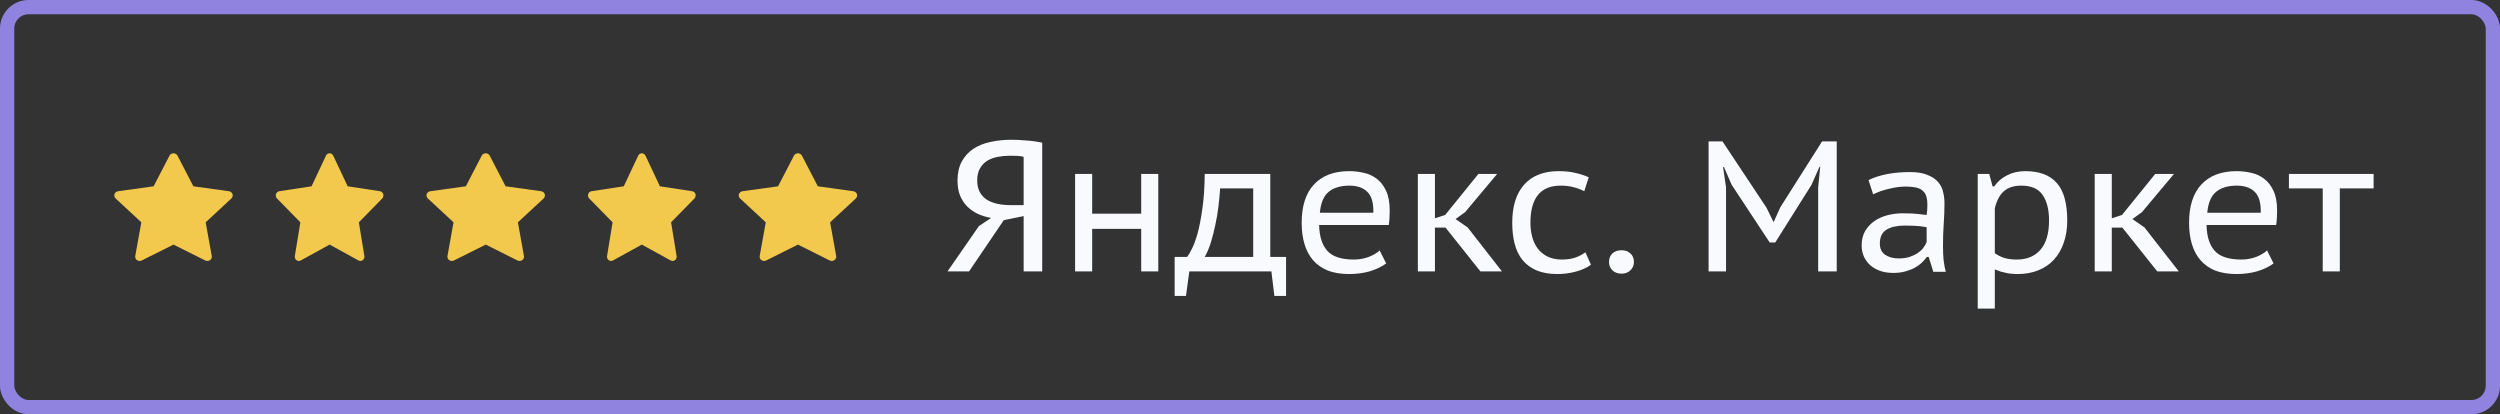
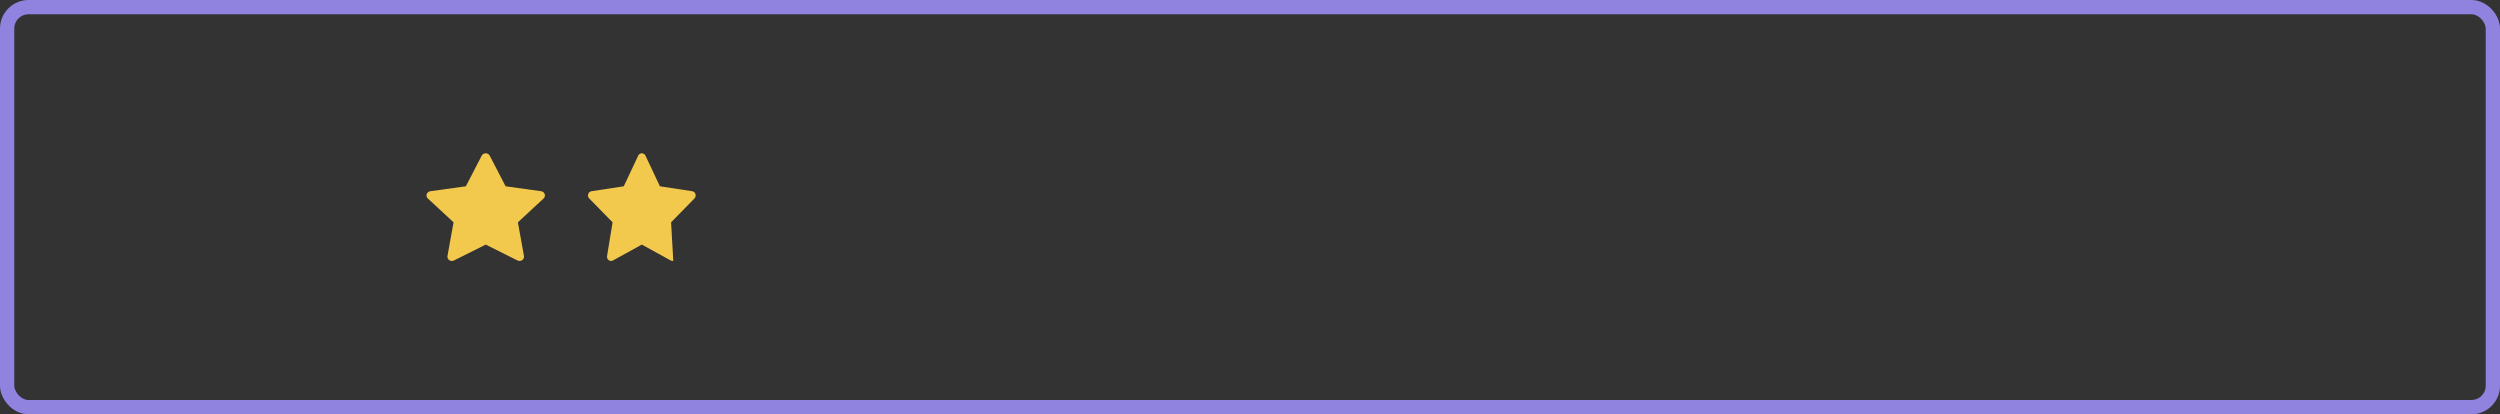
<svg xmlns="http://www.w3.org/2000/svg" width="175" height="29" viewBox="0 0 175 29" fill="none">
  <rect x="0" y="0" width="175" height="29" fill="#333333" stroke="none" />
-   <path d="M26.597 13.385L24.338 13.041L23.328 10.897C23.301 10.839 23.255 10.791 23.199 10.762C23.059 10.69 22.888 10.75 22.817 10.897L21.808 13.041L19.548 13.385C19.486 13.395 19.429 13.425 19.386 13.472C19.333 13.529 19.304 13.605 19.305 13.684C19.306 13.763 19.337 13.839 19.391 13.894L21.025 15.563L20.639 17.919C20.63 17.974 20.636 18.03 20.656 18.082C20.676 18.134 20.709 18.178 20.752 18.211C20.795 18.244 20.846 18.263 20.899 18.267C20.952 18.271 21.005 18.259 21.052 18.233L23.073 17.121L25.094 18.233C25.149 18.264 25.213 18.274 25.274 18.263C25.429 18.235 25.533 18.081 25.506 17.919L25.12 15.563L26.755 13.894C26.799 13.848 26.829 13.789 26.838 13.723C26.862 13.56 26.753 13.409 26.597 13.385Z" fill="#F2C94C" />
-   <path d="M16.022 13.385L13.537 13.041L12.426 10.897C12.396 10.839 12.346 10.791 12.284 10.762C12.129 10.69 11.941 10.75 11.864 10.897L10.753 13.041L8.268 13.385C8.199 13.395 8.137 13.425 8.089 13.472C8.031 13.529 7.999 13.605 8 13.684C8.001 13.763 8.035 13.839 8.095 13.894L9.893 15.563L9.468 17.919C9.458 17.974 9.464 18.03 9.486 18.082C9.508 18.134 9.545 18.178 9.592 18.211C9.64 18.244 9.696 18.263 9.754 18.267C9.812 18.271 9.87 18.259 9.922 18.233L12.145 17.121L14.368 18.233C14.428 18.264 14.499 18.274 14.566 18.263C14.737 18.235 14.851 18.081 14.822 17.919L14.397 15.563L16.195 13.894C16.244 13.848 16.276 13.789 16.286 13.723C16.313 13.56 16.193 13.409 16.022 13.385Z" fill="#F2C94C" />
  <path d="M37.877 13.385L35.392 13.041L34.281 10.897C34.251 10.839 34.201 10.791 34.139 10.762C33.985 10.69 33.797 10.75 33.719 10.897L32.609 13.041L30.123 13.385C30.055 13.395 29.992 13.425 29.944 13.472C29.886 13.529 29.854 13.605 29.855 13.684C29.857 13.763 29.891 13.839 29.95 13.894L31.748 15.563L31.323 17.919C31.314 17.974 31.32 18.03 31.342 18.082C31.364 18.134 31.401 18.178 31.448 18.211C31.495 18.244 31.551 18.263 31.609 18.267C31.668 18.271 31.726 18.259 31.778 18.233L34 17.121L36.223 18.233C36.284 18.264 36.354 18.274 36.422 18.263C36.592 18.235 36.707 18.081 36.677 17.919L36.253 15.563L38.051 13.894C38.1 13.848 38.132 13.789 38.142 13.723C38.168 13.56 38.049 13.409 37.877 13.385Z" fill="#F2C94C" />
-   <path d="M48.453 13.385L46.194 13.041L45.184 10.897C45.156 10.839 45.111 10.791 45.055 10.762C44.914 10.69 44.743 10.75 44.673 10.897L43.663 13.041L41.404 13.385C41.342 13.395 41.285 13.425 41.241 13.472C41.188 13.529 41.159 13.605 41.16 13.684C41.161 13.763 41.192 13.839 41.246 13.894L42.881 15.563L42.495 17.919C42.486 17.974 42.491 18.03 42.511 18.082C42.531 18.134 42.565 18.178 42.608 18.211C42.651 18.244 42.702 18.263 42.755 18.267C42.808 18.271 42.861 18.259 42.907 18.233L44.928 17.121L46.949 18.233C47.004 18.264 47.068 18.274 47.13 18.263C47.285 18.235 47.389 18.081 47.362 17.919L46.976 15.563L48.61 13.894C48.655 13.848 48.684 13.789 48.693 13.723C48.717 13.56 48.608 13.409 48.453 13.385Z" fill="#F2C94C" />
-   <path d="M59.733 13.385L57.248 13.041L56.137 10.897C56.106 10.839 56.056 10.791 55.995 10.762C55.84 10.69 55.652 10.75 55.575 10.897L54.464 13.041L51.979 13.385C51.91 13.395 51.848 13.425 51.8 13.472C51.742 13.529 51.71 13.605 51.711 13.684C51.712 13.763 51.746 13.839 51.806 13.894L53.604 15.563L53.179 17.919C53.169 17.974 53.175 18.03 53.197 18.082C53.219 18.134 53.256 18.178 53.303 18.211C53.351 18.244 53.407 18.263 53.465 18.267C53.523 18.271 53.581 18.259 53.633 18.233L55.856 17.121L58.079 18.233C58.139 18.264 58.21 18.274 58.277 18.263C58.448 18.235 58.562 18.081 58.533 17.919L58.108 15.563L59.906 13.894C59.955 13.848 59.987 13.789 59.997 13.723C60.024 13.56 59.904 13.409 59.733 13.385Z" fill="#F2C94C" />
-   <path d="M72.955 19H71.655V15.126L70.264 15.412L67.833 19H66.325L68.522 15.828L69.38 15.256C69.042 15.195 68.73 15.1 68.444 14.97C68.158 14.831 67.907 14.654 67.69 14.437C67.482 14.22 67.317 13.965 67.196 13.67C67.083 13.375 67.027 13.033 67.027 12.643C67.027 12.114 67.127 11.668 67.326 11.304C67.525 10.94 67.794 10.645 68.132 10.42C68.47 10.195 68.869 10.034 69.328 9.939C69.787 9.835 70.277 9.783 70.797 9.783C71.118 9.783 71.469 9.8 71.85 9.835C72.24 9.861 72.608 9.913 72.955 9.991V19ZM70.719 10.901C70.416 10.901 70.125 10.927 69.848 10.979C69.571 11.031 69.324 11.122 69.107 11.252C68.899 11.382 68.73 11.56 68.6 11.785C68.47 12.002 68.405 12.283 68.405 12.63C68.405 12.951 68.466 13.224 68.587 13.449C68.708 13.666 68.873 13.843 69.081 13.982C69.298 14.112 69.545 14.207 69.822 14.268C70.108 14.329 70.411 14.359 70.732 14.359H71.655V10.979C71.534 10.944 71.404 10.923 71.265 10.914C71.126 10.905 70.944 10.901 70.719 10.901ZM79.884 16.023H76.452V19H75.256V12.175H76.452V14.957H79.884V12.175H81.08V19H79.884V16.023ZM90.025 20.716H89.206L88.998 19H83.252L83.018 20.716H82.225V17.986H83.096C83.182 17.882 83.291 17.7 83.421 17.44C83.559 17.18 83.694 16.82 83.824 16.361C83.954 15.893 84.066 15.317 84.162 14.632C84.266 13.947 84.322 13.128 84.331 12.175H88.92V17.986H90.025V20.716ZM87.724 17.986V13.189H85.41C85.384 13.579 85.345 13.995 85.293 14.437C85.241 14.879 85.167 15.317 85.072 15.75C84.985 16.175 84.881 16.582 84.76 16.972C84.638 17.362 84.495 17.7 84.331 17.986H87.724ZM97.032 18.441C96.729 18.666 96.352 18.848 95.901 18.987C95.45 19.117 94.961 19.182 94.432 19.182C93.86 19.182 93.362 19.1 92.937 18.935C92.521 18.762 92.179 18.519 91.91 18.207C91.641 17.895 91.442 17.518 91.312 17.076C91.182 16.634 91.117 16.14 91.117 15.594C91.117 14.424 91.403 13.531 91.975 12.916C92.556 12.292 93.379 11.98 94.445 11.98C94.783 11.98 95.121 12.019 95.459 12.097C95.797 12.166 96.1 12.305 96.369 12.513C96.638 12.712 96.854 12.99 97.019 13.345C97.192 13.7 97.279 14.164 97.279 14.736C97.279 14.875 97.275 15.035 97.266 15.217C97.257 15.399 97.24 15.577 97.214 15.75H92.339C92.356 16.547 92.547 17.15 92.911 17.557C93.275 17.964 93.895 18.168 94.77 18.168C95.134 18.168 95.481 18.107 95.81 17.986C96.139 17.856 96.395 17.704 96.577 17.531L97.032 18.441ZM96.135 14.892C96.152 14.199 96.009 13.709 95.706 13.423C95.411 13.137 94.995 12.994 94.458 12.994C93.851 12.994 93.37 13.137 93.015 13.423C92.66 13.709 92.452 14.199 92.391 14.892H96.135ZM101.187 15.932H100.446V19H99.25V12.175H100.446V15.282L101.161 15.048L103.488 12.175H104.801L102.578 14.827H102.591L101.889 15.334L102.734 15.919L105.139 19H103.631L101.187 15.932ZM111.368 18.532C111.065 18.749 110.71 18.909 110.302 19.013C109.895 19.126 109.466 19.182 109.015 19.182C108.443 19.182 107.954 19.095 107.546 18.922C107.148 18.749 106.823 18.506 106.571 18.194C106.32 17.882 106.138 17.505 106.025 17.063C105.913 16.621 105.856 16.131 105.856 15.594C105.856 14.441 106.134 13.553 106.688 12.929C107.252 12.296 108.058 11.98 109.106 11.98C109.566 11.98 109.964 12.023 110.302 12.11C110.64 12.188 110.944 12.288 111.212 12.409L110.9 13.384C110.666 13.263 110.411 13.167 110.133 13.098C109.865 13.029 109.57 12.994 109.249 12.994C107.837 12.994 107.13 13.861 107.13 15.594C107.13 15.923 107.169 16.244 107.247 16.556C107.325 16.859 107.451 17.132 107.624 17.375C107.798 17.609 108.023 17.8 108.3 17.947C108.586 18.094 108.933 18.168 109.34 18.168C109.704 18.168 110.021 18.12 110.289 18.025C110.567 17.921 110.796 17.8 110.978 17.661L111.368 18.532ZM112.633 18.337C112.633 18.086 112.711 17.886 112.867 17.739C113.032 17.592 113.244 17.518 113.504 17.518C113.764 17.518 113.972 17.592 114.128 17.739C114.293 17.886 114.375 18.086 114.375 18.337C114.375 18.571 114.293 18.766 114.128 18.922C113.972 19.078 113.764 19.156 113.504 19.156C113.244 19.156 113.032 19.078 112.867 18.922C112.711 18.766 112.633 18.571 112.633 18.337ZM127.271 13.137L127.414 11.681H127.362L126.803 12.942L124.268 16.972H123.878L121.213 12.929L120.68 11.694H120.615L120.823 13.124V19H119.601V9.9H120.576L123.657 14.541L124.138 15.529H124.164L124.619 14.515L127.544 9.9H128.571V19H127.271V13.137ZM130.796 12.604C131.576 12.231 132.543 12.045 133.695 12.045C134.215 12.045 134.631 12.114 134.943 12.253C135.264 12.383 135.511 12.552 135.684 12.76C135.858 12.968 135.97 13.202 136.022 13.462C136.083 13.713 136.113 13.965 136.113 14.216C136.113 14.693 136.096 15.174 136.061 15.659C136.027 16.136 136.009 16.656 136.009 17.219C136.009 17.548 136.022 17.869 136.048 18.181C136.083 18.484 136.135 18.766 136.204 19.026H135.333L135.008 17.986H134.878C134.783 18.116 134.666 18.25 134.527 18.389C134.389 18.519 134.224 18.636 134.033 18.74C133.843 18.844 133.622 18.931 133.37 19C133.128 19.069 132.846 19.104 132.525 19.104C132.205 19.104 131.91 19.061 131.641 18.974C131.373 18.879 131.139 18.749 130.939 18.584C130.749 18.419 130.597 18.22 130.484 17.986C130.372 17.743 130.315 17.475 130.315 17.18C130.315 16.79 130.398 16.452 130.562 16.166C130.736 15.88 130.957 15.646 131.225 15.464C131.494 15.282 131.797 15.148 132.135 15.061C132.482 14.974 132.824 14.931 133.162 14.931C133.431 14.931 133.656 14.935 133.838 14.944C134.029 14.953 134.185 14.966 134.306 14.983C134.436 14.992 134.545 15.005 134.631 15.022C134.718 15.031 134.796 15.039 134.865 15.048C134.883 14.918 134.896 14.805 134.904 14.71C134.913 14.615 134.917 14.493 134.917 14.346C134.917 14.103 134.891 13.9 134.839 13.735C134.787 13.57 134.701 13.44 134.579 13.345C134.467 13.241 134.311 13.167 134.111 13.124C133.912 13.081 133.669 13.059 133.383 13.059C133.219 13.059 133.037 13.072 132.837 13.098C132.638 13.124 132.439 13.163 132.239 13.215C132.04 13.258 131.841 13.315 131.641 13.384C131.451 13.453 131.277 13.527 131.121 13.605L130.796 12.604ZM134.865 15.906C134.796 15.897 134.722 15.884 134.644 15.867C134.566 15.85 134.467 15.837 134.345 15.828C134.233 15.819 134.094 15.811 133.929 15.802C133.773 15.793 133.578 15.789 133.344 15.789C132.807 15.789 132.378 15.884 132.057 16.075C131.745 16.266 131.589 16.591 131.589 17.05C131.589 17.397 131.711 17.657 131.953 17.83C132.205 18.003 132.525 18.09 132.915 18.09C133.201 18.09 133.453 18.055 133.669 17.986C133.895 17.908 134.085 17.817 134.241 17.713C134.406 17.6 134.536 17.479 134.631 17.349C134.735 17.21 134.813 17.076 134.865 16.946V15.906ZM138.441 12.175H139.247L139.481 13.046H139.598C139.832 12.708 140.135 12.448 140.508 12.266C140.881 12.075 141.301 11.98 141.769 11.98C142.757 11.98 143.494 12.257 143.979 12.812C144.464 13.358 144.707 14.233 144.707 15.438C144.707 16.01 144.625 16.53 144.46 16.998C144.304 17.457 144.074 17.852 143.771 18.181C143.476 18.502 143.112 18.749 142.679 18.922C142.254 19.095 141.778 19.182 141.249 19.182C141.076 19.182 140.915 19.173 140.768 19.156C140.629 19.147 140.499 19.126 140.378 19.091C140.257 19.065 140.135 19.035 140.014 19C139.893 18.957 139.767 18.909 139.637 18.857V21.6H138.441V12.175ZM141.496 12.994C140.976 12.994 140.569 13.124 140.274 13.384C139.979 13.644 139.767 14.043 139.637 14.58V17.726C139.836 17.865 140.053 17.973 140.287 18.051C140.521 18.129 140.82 18.168 141.184 18.168C141.886 18.168 142.436 17.938 142.835 17.479C143.234 17.02 143.433 16.335 143.433 15.425C143.433 14.688 143.286 14.099 142.991 13.657C142.696 13.215 142.198 12.994 141.496 12.994ZM148.566 15.932H147.825V19H146.629V12.175H147.825V15.282L148.54 15.048L150.867 12.175H152.18L149.957 14.827H149.97L149.268 15.334L150.113 15.919L152.518 19H151.01L148.566 15.932ZM159.15 18.441C158.847 18.666 158.47 18.848 158.019 18.987C157.568 19.117 157.079 19.182 156.55 19.182C155.978 19.182 155.48 19.1 155.055 18.935C154.639 18.762 154.297 18.519 154.028 18.207C153.759 17.895 153.56 17.518 153.43 17.076C153.3 16.634 153.235 16.14 153.235 15.594C153.235 14.424 153.521 13.531 154.093 12.916C154.674 12.292 155.497 11.98 156.563 11.98C156.901 11.98 157.239 12.019 157.577 12.097C157.915 12.166 158.218 12.305 158.487 12.513C158.756 12.712 158.972 12.99 159.137 13.345C159.31 13.7 159.397 14.164 159.397 14.736C159.397 14.875 159.393 15.035 159.384 15.217C159.375 15.399 159.358 15.577 159.332 15.75H154.457C154.474 16.547 154.665 17.15 155.029 17.557C155.393 17.964 156.013 18.168 156.888 18.168C157.252 18.168 157.599 18.107 157.928 17.986C158.257 17.856 158.513 17.704 158.695 17.531L159.15 18.441ZM158.253 14.892C158.27 14.199 158.127 13.709 157.824 13.423C157.529 13.137 157.113 12.994 156.576 12.994C155.969 12.994 155.488 13.137 155.133 13.423C154.778 13.709 154.57 14.199 154.509 14.892H158.253ZM166.153 13.189H163.787V19H162.591V13.189H160.225V12.175H166.153V13.189Z" fill="#F9FAFE" />
+   <path d="M48.453 13.385L46.194 13.041L45.184 10.897C45.156 10.839 45.111 10.791 45.055 10.762C44.914 10.69 44.743 10.75 44.673 10.897L43.663 13.041L41.404 13.385C41.342 13.395 41.285 13.425 41.241 13.472C41.188 13.529 41.159 13.605 41.16 13.684C41.161 13.763 41.192 13.839 41.246 13.894L42.881 15.563L42.495 17.919C42.486 17.974 42.491 18.03 42.511 18.082C42.531 18.134 42.565 18.178 42.608 18.211C42.651 18.244 42.702 18.263 42.755 18.267C42.808 18.271 42.861 18.259 42.907 18.233L44.928 17.121L46.949 18.233C47.004 18.264 47.068 18.274 47.13 18.263L46.976 15.563L48.61 13.894C48.655 13.848 48.684 13.789 48.693 13.723C48.717 13.56 48.608 13.409 48.453 13.385Z" fill="#F2C94C" />
  <rect x="0.5" y="0.5" width="174" height="28" rx="1.5" stroke="#9083E0" />
</svg>